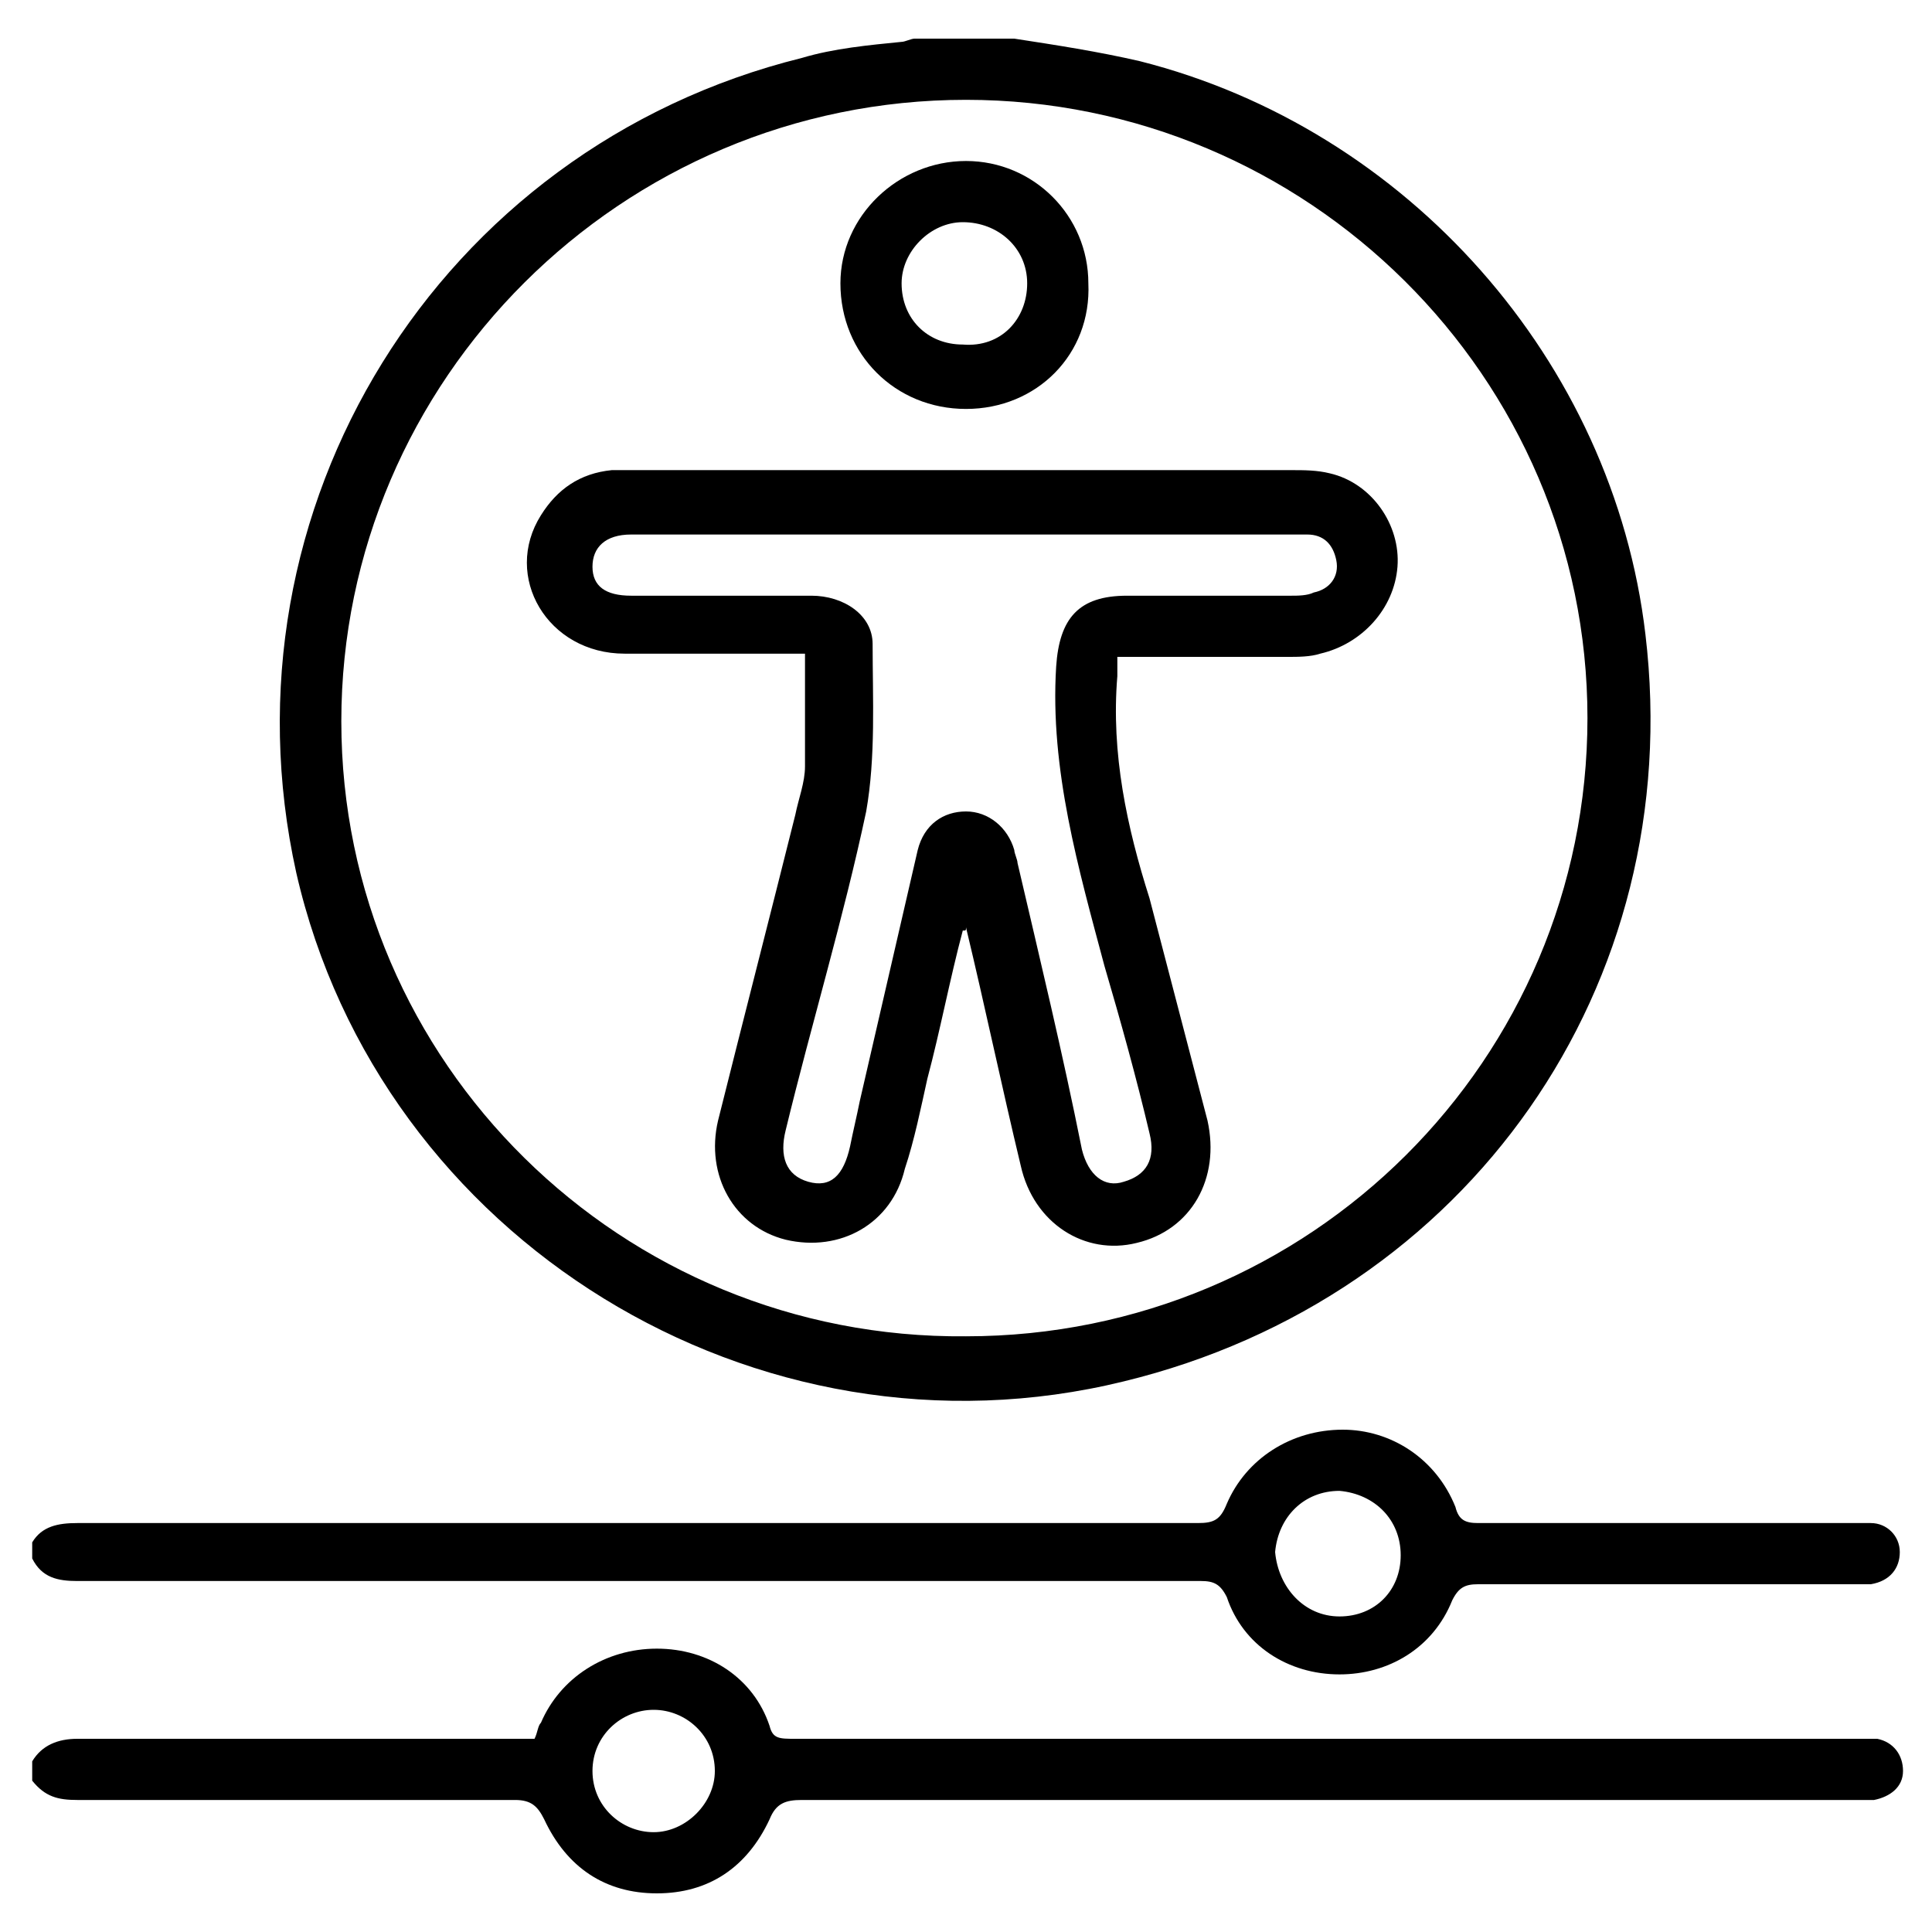
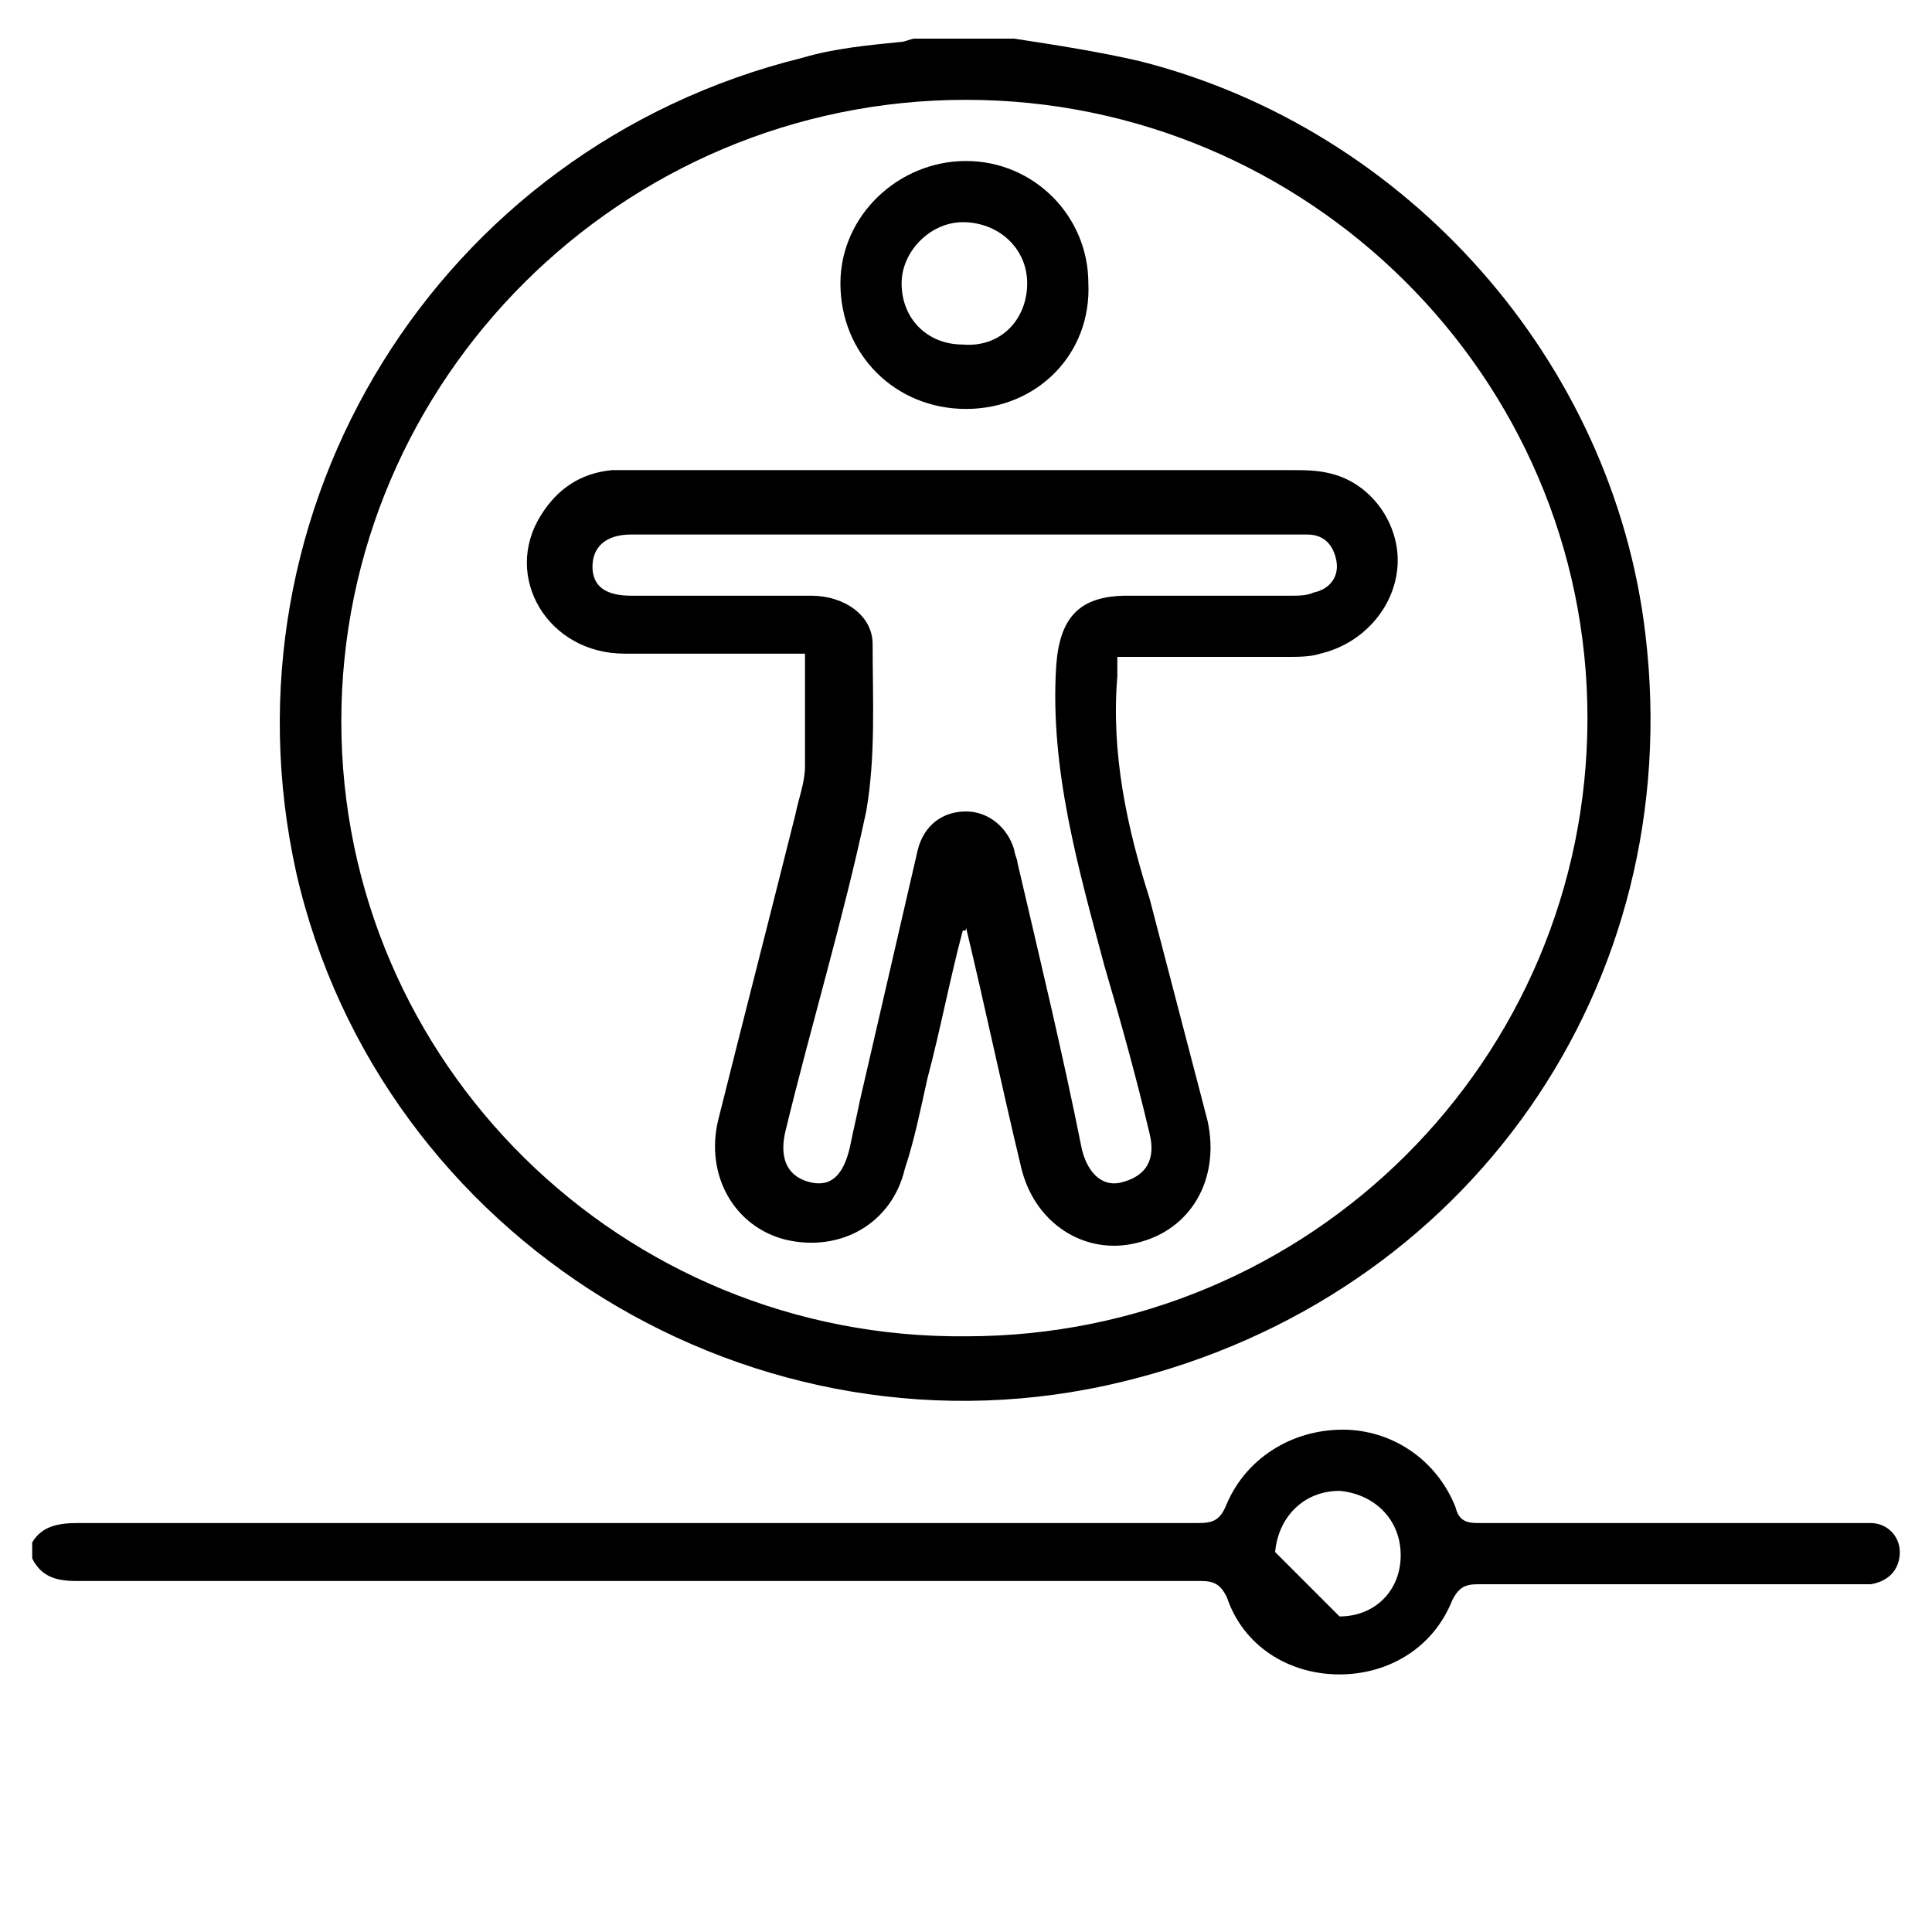
<svg xmlns="http://www.w3.org/2000/svg" version="1.1" id="Livello_1" x="0px" y="0px" viewBox="0 0 60 60" style="enable-background:new 0 0 60 60;" xml:space="preserve">
  <style type="text/css">
	.st0{stroke:#000000;stroke-width:0.25;stroke-miterlimit:10;}
	.st1{stroke:#FFFFFF;stroke-miterlimit:10;}
</style>
  <g>
    <path d="M49.3,22.3c0-10.6-8.7-19.2-19.3-19.2c-10.7,0-19.4,8.7-19.4,19.3c0,10.6,8.7,19.2,19.4,19.1   C40.7,41.5,49.3,32.9,49.3,22.3 M31.5,1.2c1.3,0.2,2.6,0.4,3.9,0.7c8.3,2.1,14.7,9.3,15.7,17.8c1.3,10.9-5.5,20.6-16.2,23.2   c-11.4,2.8-23.1-4.4-25.7-15.8C6.7,15.8,13.6,4.6,24.9,1.8c1-0.3,2.1-0.4,3.1-0.5c0.1,0,0.3-0.1,0.4-0.1H31.5z" />
-     <path d="M18.4,55c0,1.1,0.9,1.9,1.9,1.9c1,0,1.9-0.9,1.9-1.9c0-1.1-0.9-1.9-1.9-1.9C19.3,53.1,18.4,53.9,18.4,55 M1,54.7   C1.3,54.2,1.8,54,2.4,54c4.5,0,9,0,13.5,0h0.7c0.1-0.2,0.1-0.4,0.2-0.5c0.6-1.4,2-2.3,3.6-2.3c1.6,0,3,0.9,3.5,2.4   C24,54,24.2,54,24.7,54c11,0,21.9,0,32.9,0c0.2,0,0.5,0,0.7,0c0.5,0.1,0.8,0.5,0.8,1c0,0.5-0.4,0.8-0.9,0.9c-0.2,0-0.5,0-0.7,0   c-10.9,0-21.8,0-32.6,0c-0.5,0-0.8,0.1-1,0.6c-0.7,1.5-1.9,2.3-3.5,2.3c-1.6,0-2.8-0.8-3.5-2.3c-0.2-0.4-0.4-0.6-0.9-0.6   c-4.5,0-9.1,0-13.6,0c-0.6,0-1-0.1-1.4-0.6V54.7z" />
-     <path d="M41.6,50.2c1.1,0,1.9-0.8,1.9-1.9c0-1.1-0.8-1.9-1.9-2c-1.1,0-1.9,0.8-2,1.9C39.7,49.3,40.5,50.2,41.6,50.2 M1,47.9   c0.3-0.5,0.8-0.6,1.4-0.6c11.6,0,23.2,0,34.8,0c0.5,0,0.7-0.1,0.9-0.6c0.6-1.4,2-2.3,3.6-2.3c1.5,0,2.9,0.9,3.5,2.4   c0.1,0.4,0.3,0.5,0.7,0.5c3.9,0,7.7,0,11.6,0c0.2,0,0.4,0,0.6,0c0.5,0,0.9,0.4,0.9,0.9c0,0.5-0.3,0.9-0.9,1c-0.2,0-0.4,0-0.6,0   c-3.9,0-7.7,0-11.6,0c-0.4,0-0.6,0.1-0.8,0.5c-0.6,1.5-2,2.3-3.5,2.3c-1.6,0-3-0.9-3.5-2.4c-0.2-0.4-0.4-0.5-0.8-0.5   c-11.6,0-23.3,0-34.9,0c-0.6,0-1.1-0.1-1.4-0.7V47.9z" />
+     <path d="M41.6,50.2c1.1,0,1.9-0.8,1.9-1.9c0-1.1-0.8-1.9-1.9-2c-1.1,0-1.9,0.8-2,1.9M1,47.9   c0.3-0.5,0.8-0.6,1.4-0.6c11.6,0,23.2,0,34.8,0c0.5,0,0.7-0.1,0.9-0.6c0.6-1.4,2-2.3,3.6-2.3c1.5,0,2.9,0.9,3.5,2.4   c0.1,0.4,0.3,0.5,0.7,0.5c3.9,0,7.7,0,11.6,0c0.2,0,0.4,0,0.6,0c0.5,0,0.9,0.4,0.9,0.9c0,0.5-0.3,0.9-0.9,1c-0.2,0-0.4,0-0.6,0   c-3.9,0-7.7,0-11.6,0c-0.4,0-0.6,0.1-0.8,0.5c-0.6,1.5-2,2.3-3.5,2.3c-1.6,0-3-0.9-3.5-2.4c-0.2-0.4-0.4-0.5-0.8-0.5   c-11.6,0-23.3,0-34.9,0c-0.6,0-1.1-0.1-1.4-0.7V47.9z" />
    <path d="M30,16.6c-3.5,0-6.9,0-10.4,0c-0.8,0-1.2,0.4-1.2,1c0,0.6,0.4,0.9,1.2,0.9c0.1,0,0.3,0,0.5,0c1.7,0,3.4,0,5.1,0   c1,0,1.9,0.6,1.9,1.5c0,1.7,0.1,3.5-0.2,5.2c-0.7,3.3-1.7,6.6-2.5,9.9c-0.2,0.8,0,1.4,0.7,1.6c0.7,0.2,1.1-0.2,1.3-1.1   c0.1-0.5,0.2-0.9,0.3-1.4c0.6-2.6,1.2-5.2,1.8-7.8c0.2-0.8,0.8-1.2,1.5-1.2c0.7,0,1.3,0.5,1.5,1.2c0,0.1,0.1,0.3,0.1,0.4   c0.7,3,1.4,5.9,2,8.9c0.2,0.8,0.7,1.2,1.3,1c0.7-0.2,1-0.7,0.8-1.5c-0.4-1.7-0.9-3.5-1.4-5.2c-0.8-3-1.7-6.1-1.5-9.3   c0.1-1.5,0.7-2.2,2.2-2.2c1.7,0,3.4,0,5.1,0c0.2,0,0.5,0,0.7-0.1c0.5-0.1,0.8-0.5,0.7-1c-0.1-0.5-0.4-0.8-0.9-0.8   c-0.2,0-0.4,0-0.6,0C36.7,16.6,33.4,16.6,30,16.6 M29.9,28.9c-0.4,1.5-0.7,3.1-1.1,4.6c-0.2,0.9-0.4,1.9-0.7,2.8   c-0.4,1.7-2,2.6-3.7,2.2c-1.6-0.4-2.5-2-2.1-3.7c0.8-3.2,1.6-6.3,2.4-9.5c0.1-0.5,0.3-1,0.3-1.5c0-1.1,0-2.3,0-3.5h-0.6   c-1.7,0-3.4,0-5,0c-2.4,0-3.8-2.4-2.6-4.3c0.5-0.8,1.2-1.3,2.2-1.4c0.3,0,0.5,0,0.8,0c6.8,0,13.6,0,20.3,0c0.4,0,0.8,0,1.2,0.1   c1.3,0.3,2.2,1.6,2.1,2.9c-0.1,1.3-1.1,2.4-2.4,2.7c-0.3,0.1-0.7,0.1-1,0.1c-1.7,0-3.5,0-5.3,0c0,0.2,0,0.4,0,0.6   c-0.2,2.4,0.3,4.7,1,6.9c0.6,2.3,1.2,4.6,1.8,6.9c0.4,1.8-0.5,3.4-2.2,3.8c-1.6,0.4-3.2-0.6-3.6-2.4c-0.6-2.5-1.1-4.9-1.7-7.4   C30,28.9,30,28.9,29.9,28.9" />
    <path d="M31.9,8.8c0-1.1-0.9-1.9-2-1.9c-1,0-1.9,0.9-1.9,1.9c0,1.1,0.8,1.9,1.9,1.9C31.1,10.8,31.9,9.9,31.9,8.8 M30,12.7   c-2.2,0-3.9-1.7-3.9-3.9C26.1,6.7,27.9,5,30,5c2.1,0,3.8,1.7,3.8,3.8C33.9,11,32.2,12.7,30,12.7" />
  </g>
</svg>